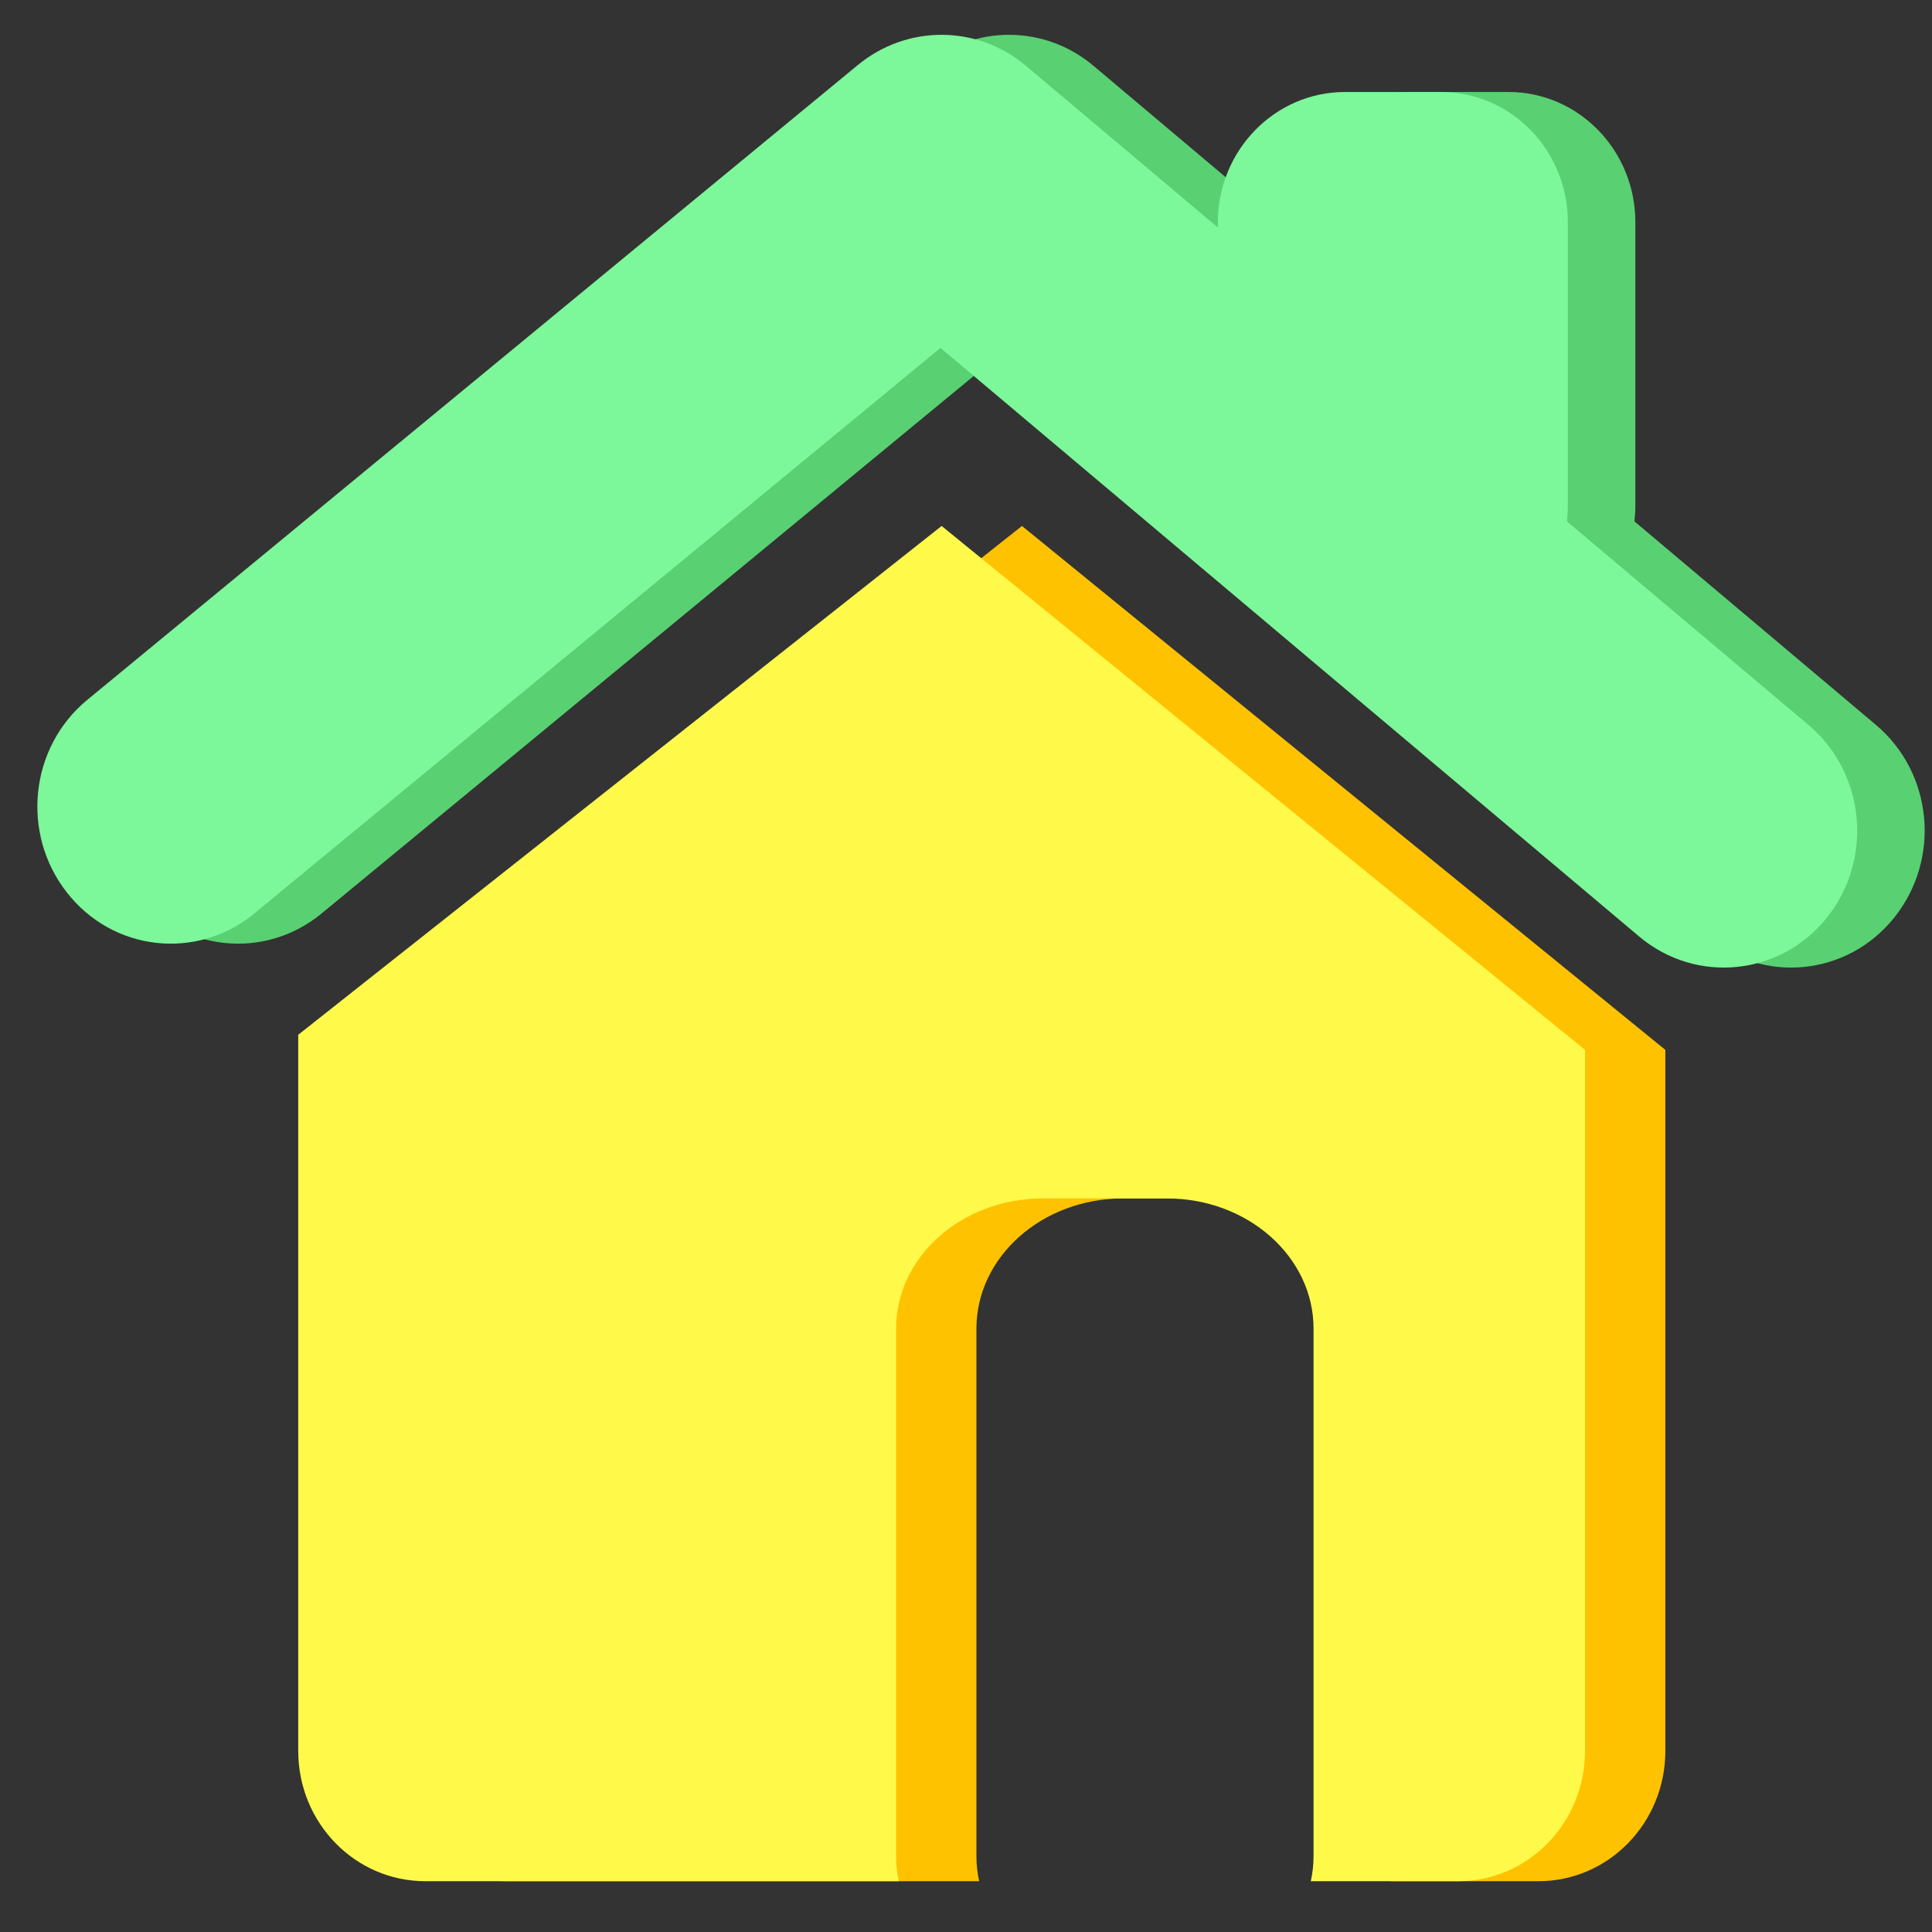
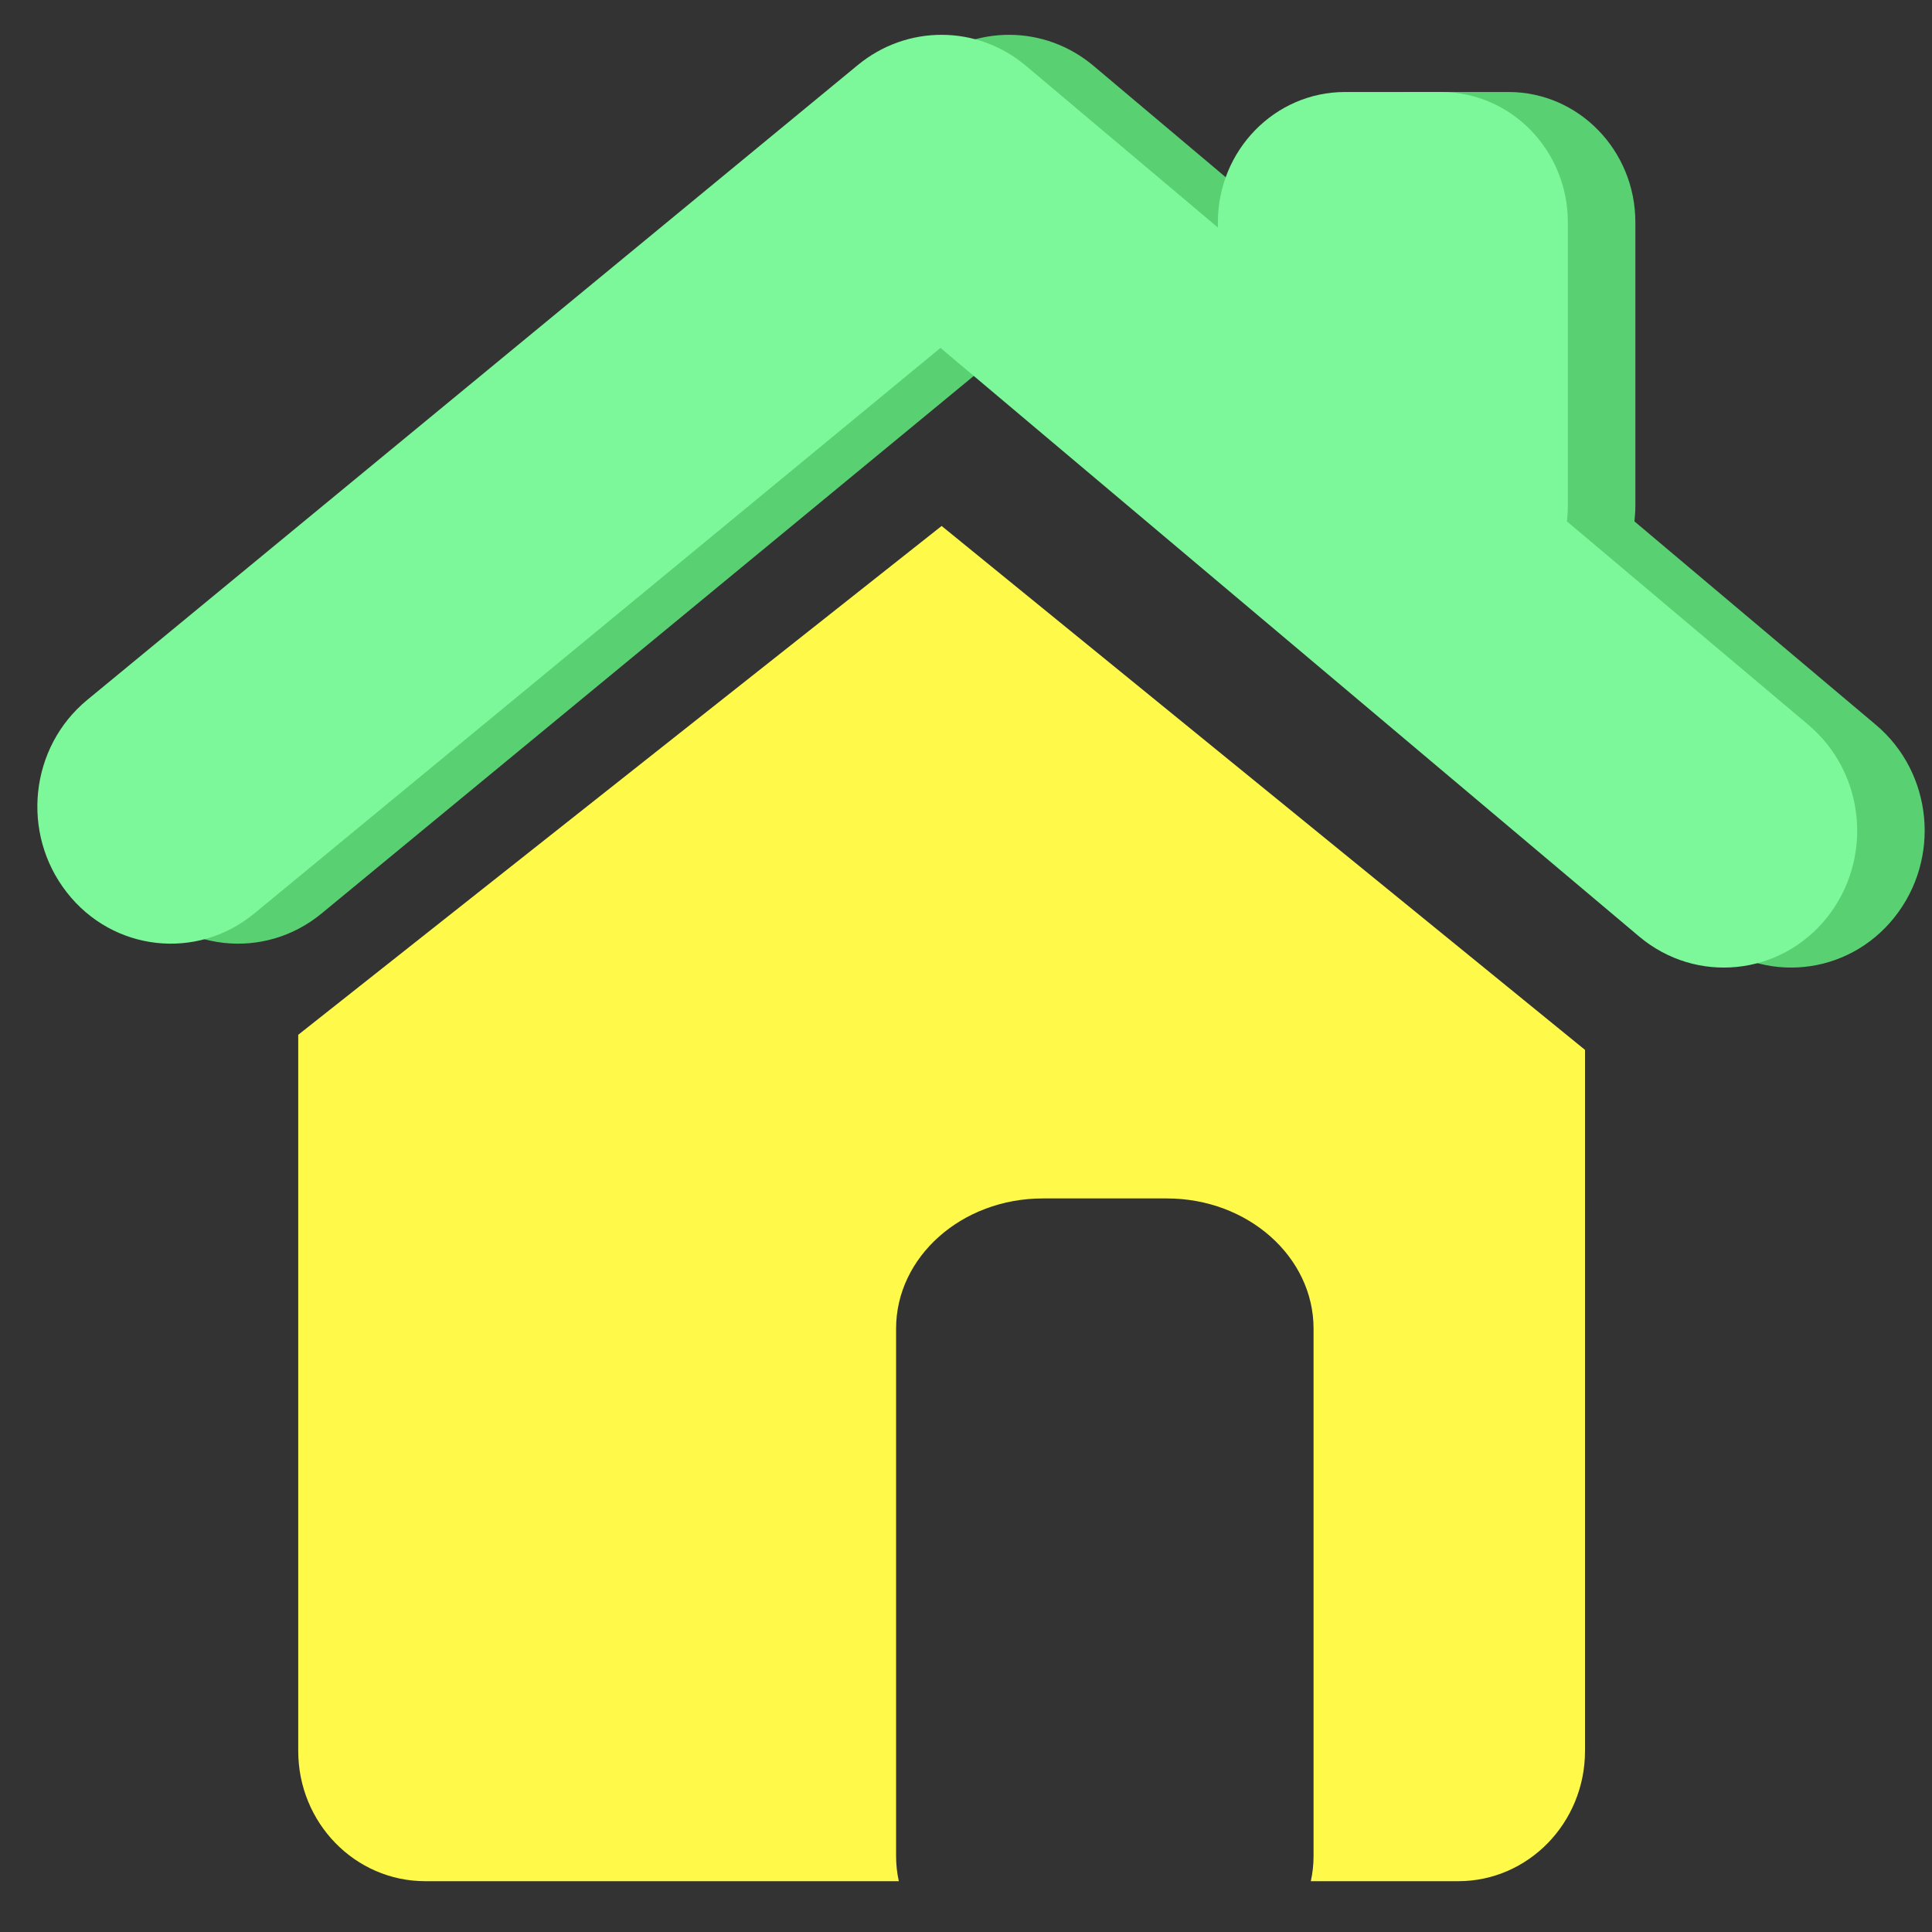
<svg xmlns="http://www.w3.org/2000/svg" t="1703822769866" class="icon" viewBox="0 0 1024 1024" version="1.1" p-id="24815" width="200" height="200">
  <rect x="0" y="0" width="1024" height="1024" fill="#333333" stroke="none" />
-   <path d="M200.773 548.454V928.042c0 38.092 30.086 69.027 67.329 69.027H518.976c-0.971-4.367-1.456-8.856-1.456-13.466V704.22c0-38.092 34.817-69.027 77.761-69.027h65.751c42.945 0 77.761 30.935 77.761 69.027v279.383c0 4.61-0.485 9.098-1.456 13.466h78.125c37.122 0 67.207-30.935 67.207-69.027V556.461L541.662 278.776l-340.889 269.678z m0 0" fill="#FFC200" p-id="24816" />
  <path d="M994.279 384.197l-127.985-107.847c0.243-2.669 0.485-5.338 0.485-8.128v-150.428c0-38.092-30.086-69.027-67.207-69.027h-50.951c-37.122 0-67.329 30.935-67.329 69.027v2.79L579.632 34.938c-25.84-21.836-63.083-21.958-89.165-0.485L81.887 370.974c-30.449 25.112-35.302 70.725-10.797 102.024 24.384 31.299 68.906 36.272 99.355 11.161L534.14 184.395l370.367 312.016c30.207 25.354 74.729 20.866 99.476-10.069 24.869-31.056 20.502-76.67-9.705-102.145z" fill="#59D172" p-id="24817" />
  <path d="M135.992 539.356l1.213 406.397c0 40.518 32.027 73.273 71.453 73.273H499.566c-1.092-4.61-2.79-9.462-2.79-14.315v-272.953c0-40.518 12.253-73.273 57.866-73.273H623.305c45.614 0 52.043 32.754 52.043 73.273l-1.213 273.075c0 4.853 1.82 9.705 0.728 14.315H789.503c39.427 0 71.453-32.754 71.453-73.273l3.518-395.479-365.394-298.308-361.876 286.055-1.213 1.213z" fill="" p-id="24818" />
  <path d="M158.071 548.454V928.042c0 38.092 30.086 69.027 67.329 69.027h250.996c-0.971-4.367-1.456-8.856-1.456-13.466V704.22c0-38.092 34.817-69.027 77.761-69.027H618.452c42.945 0 77.761 30.935 77.761 69.027v279.383c0 4.61-0.485 9.098-1.456 13.466h78.125c37.122 0 67.207-30.935 67.207-69.027V556.461L499.081 278.776 158.071 548.454z m0 0" fill="#FFFA4A" p-id="24819" />
-   <path d="M976.203 377.646l-127.014-103.116c0.364-2.79-1.82-5.58-1.82-8.492V108.696c0-39.912-31.541-74.607-70.361-74.607h-53.256c-38.82 0-84.434 19.895-84.434 59.807L550.517 21.836c-27.053-22.807-73.758-26.082-101.053-3.518L22.08 370.489c-31.905 26.204-26.567 79.096-0.971 111.729 25.597 32.633 82.493 53.499 114.277 27.295l364.059-299.521L877.576 525.284c26.446 20.623 84.555 2.669 110.395-29.722 25.961-32.39 18.076-95.958-11.039-116.824l-0.728-1.092z" fill="" p-id="24820" />
  <path d="M958.492 384.197l-127.985-107.847c0.243-2.669 0.485-5.338 0.485-8.128v-150.428c0-38.092-30.086-69.027-67.207-69.027h-50.951c-37.122 0-67.329 30.935-67.329 69.027v2.79l-101.66-85.647c-25.84-21.836-63.083-21.958-89.165-0.485L46.221 370.974c-30.449 25.112-35.302 70.725-10.797 102.024 24.384 31.299 68.906 36.272 99.355 11.161L498.474 184.395l370.367 312.016c30.207 25.354 74.729 20.866 99.476-10.069 24.748-31.056 20.381-76.67-9.826-102.145z" fill="#7CF799" p-id="24821" />
</svg>